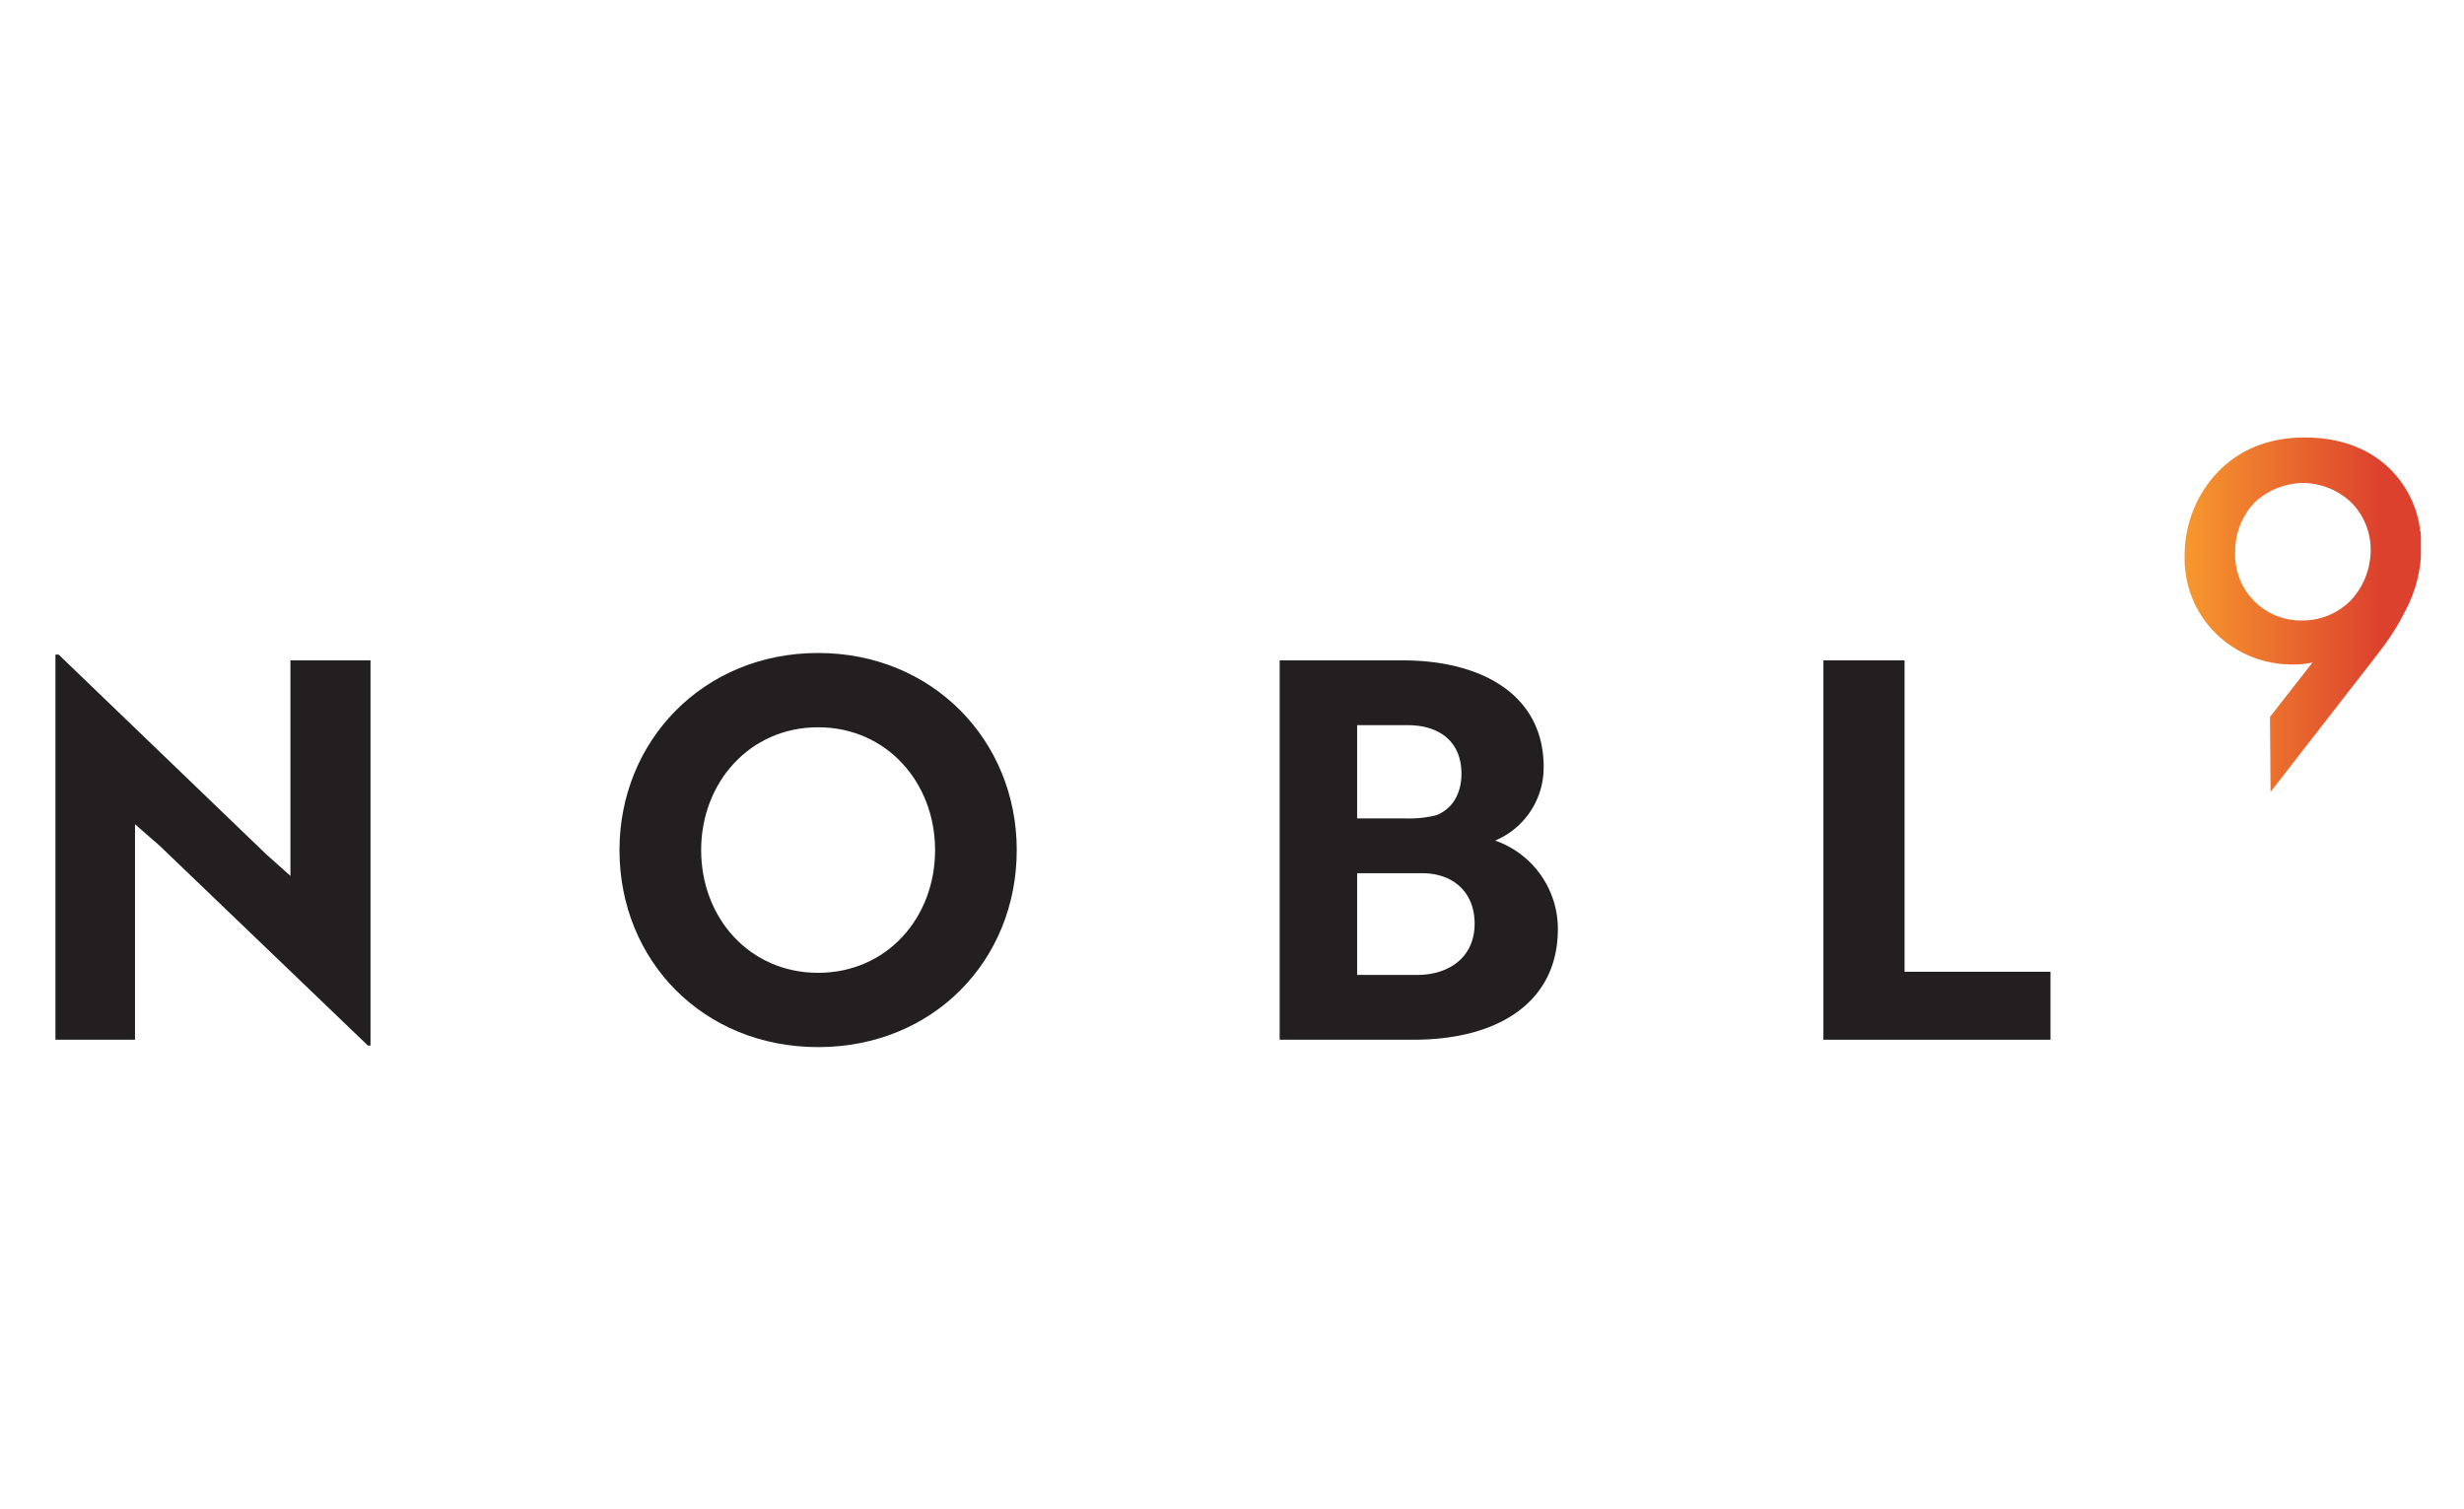
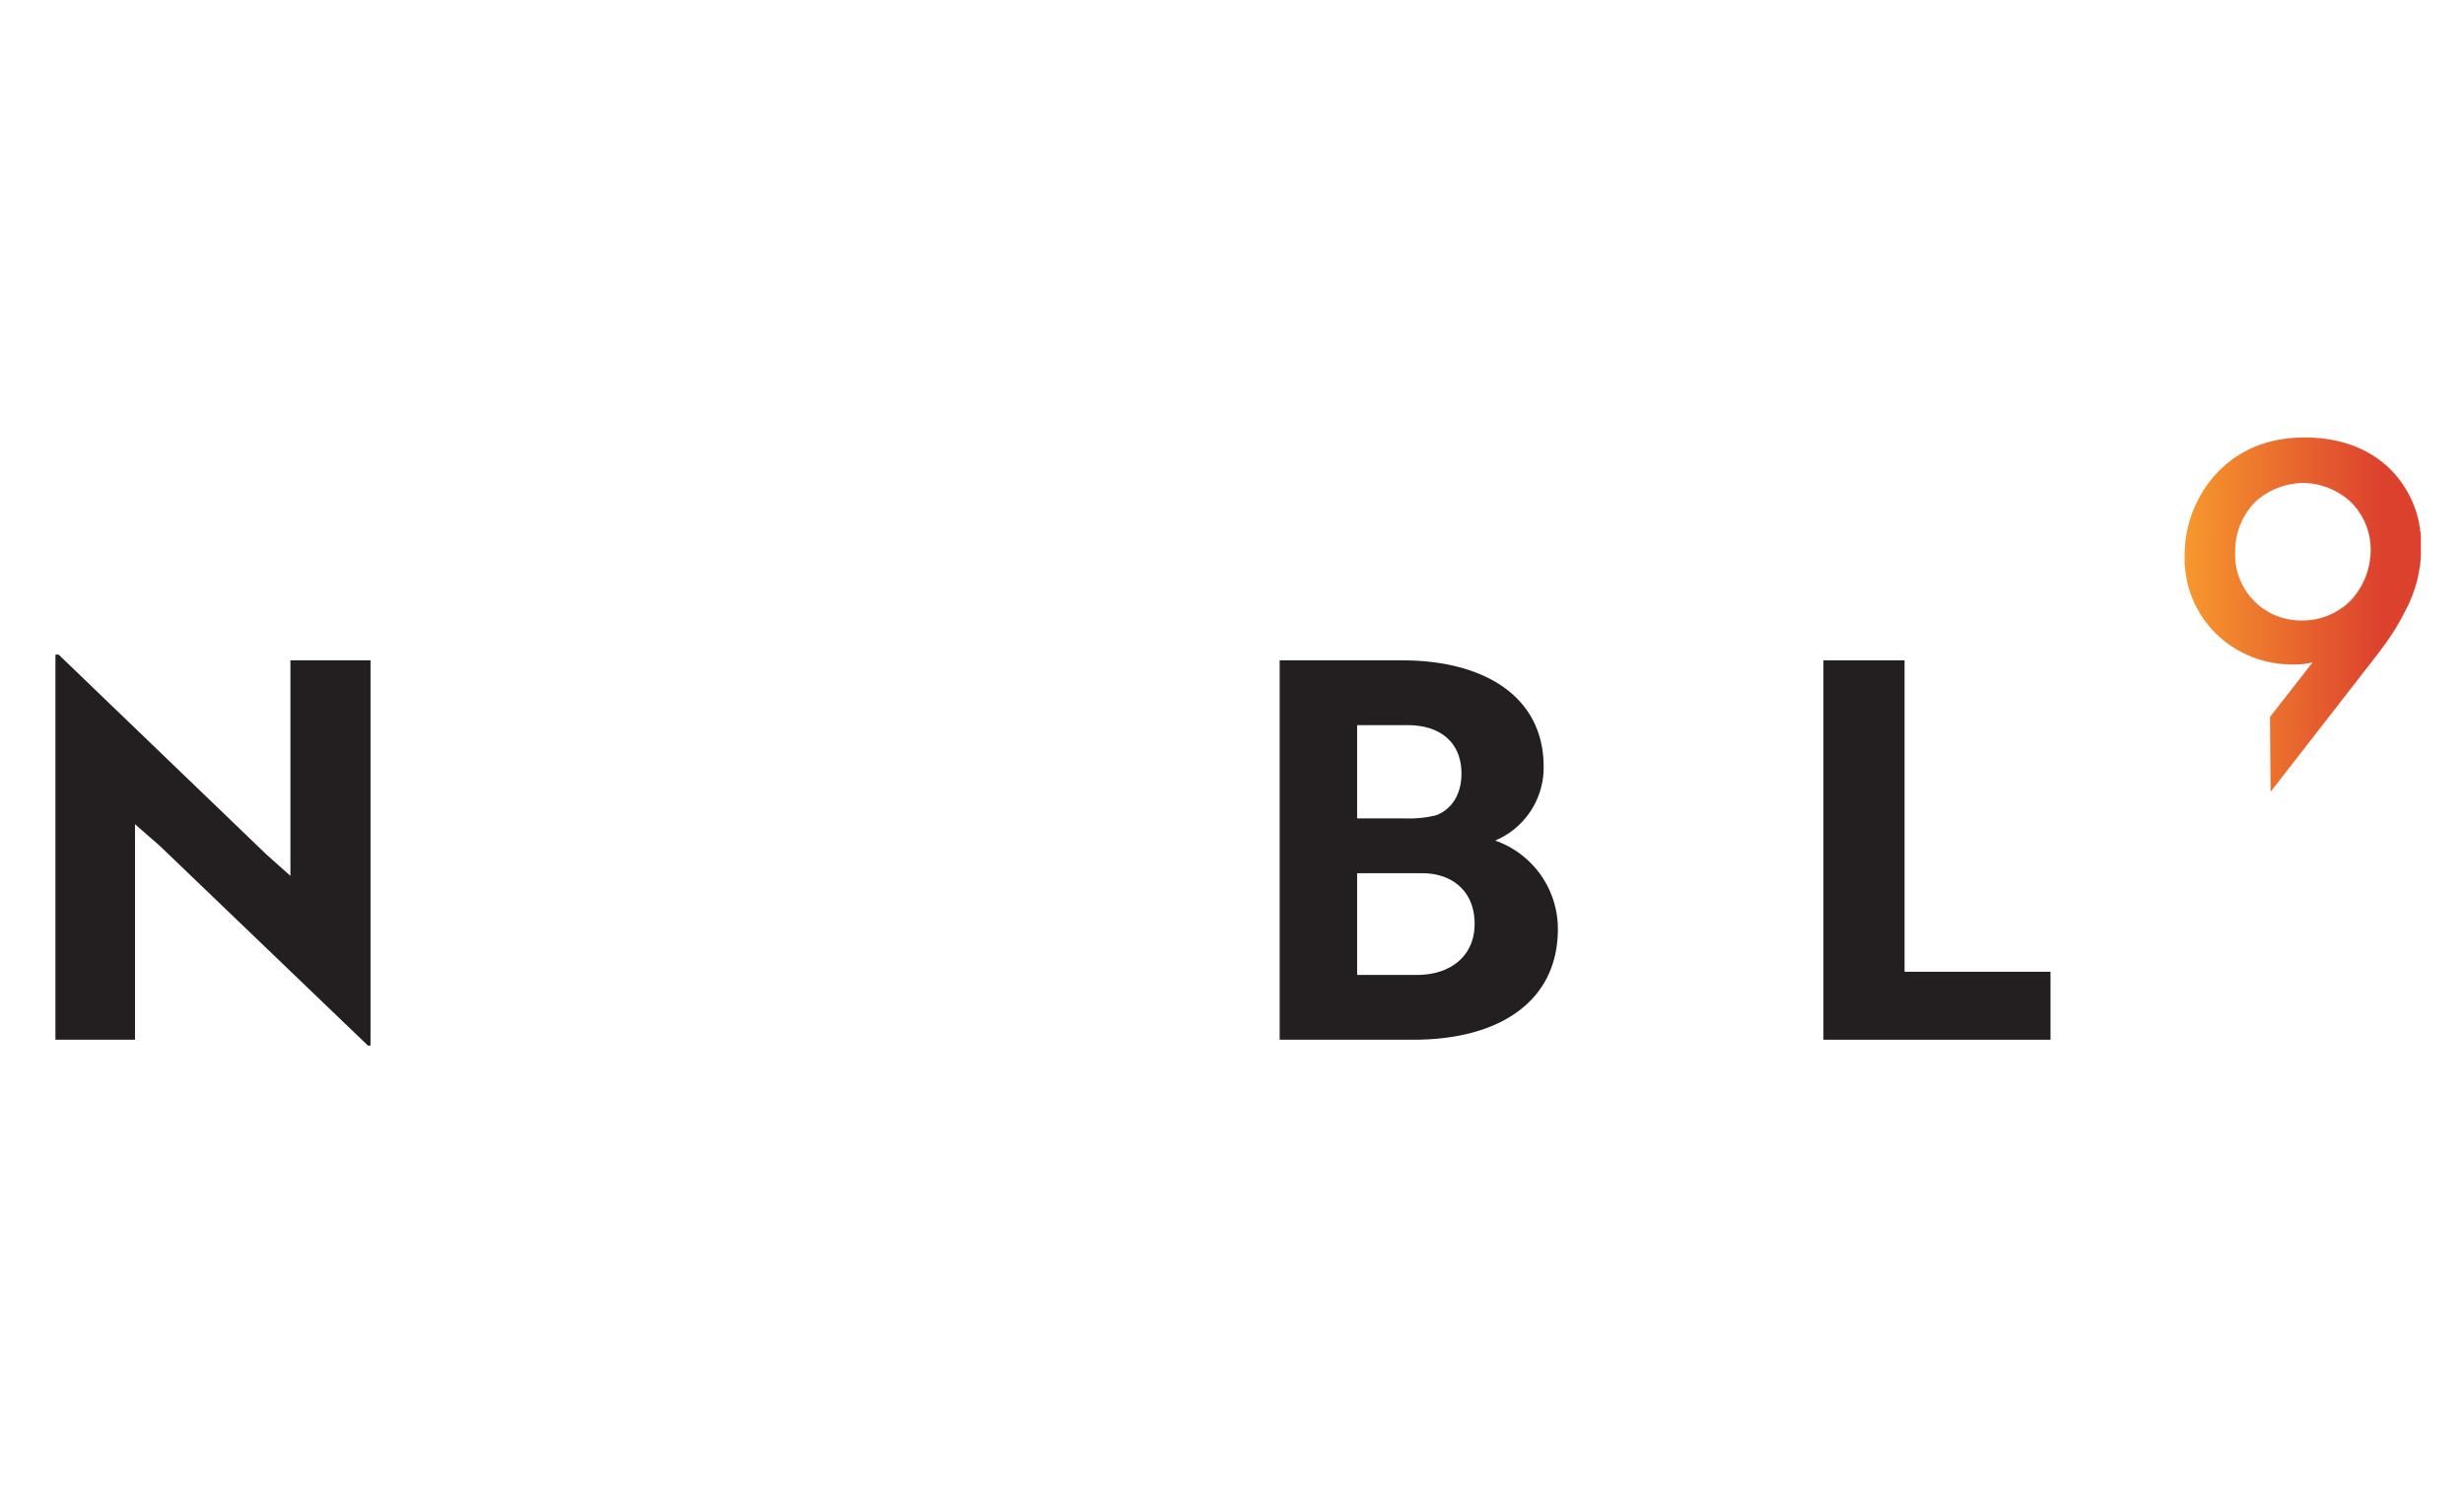
<svg xmlns="http://www.w3.org/2000/svg" id="svg2" viewBox="0 0 400 245">
  <defs>
    <style>.cls-1{fill:none;}.cls-2{fill:#231f20;}.cls-3{clip-path:url(#clip-path);}.cls-4{clip-path:url(#clip-path-2);}.cls-5{fill:url(#linear-gradient);}</style>
    <clipPath id="clip-path">
      <rect class="cls-1" x="9" y="70.967" width="384" height="99.013" />
    </clipPath>
    <clipPath id="clip-path-2">
      <path class="cls-1" d="M381.649,97.442a12.078,12.078,0,0,0,3.202-8.125,10.85,10.85,0,0,0-3.202-7.798,11.573,11.573,0,0,0-7.797-3.119,11.788,11.788,0,0,0-7.797,3.119,11.459,11.459,0,0,0-3.201,8.044,10.671,10.671,0,0,0,10.916,11.161A10.994,10.994,0,0,0,381.649,97.442Zm-13.146,18.94,6.907-8.845a12.514,12.514,0,0,1-2.954.329,17.613,17.613,0,0,1-12.803-5.088,17.022,17.022,0,0,1-5.007-12.476,19.566,19.566,0,0,1,5.416-13.706c3.448-3.529,8.045-5.582,14.117-5.582,7.47,0,11.819,3.037,14.118,5.418a17.244,17.244,0,0,1,4.76,12.393,21.604,21.604,0,0,1-2.627,10.423c-2.051,4.103-4.187,6.566-6.649,9.768l-15.183,19.534Z" />
    </clipPath>
    <linearGradient id="linear-gradient" x1="-86.787" y1="511.824" x2="-85.901" y2="511.824" gradientTransform="matrix(43.346, 0, 0, -43.346, 4116.466, 22285.096)" gradientUnits="userSpaceOnUse">
      <stop offset="0" stop-color="#f7982e" />
      <stop offset="0.835" stop-color="#dc412e" />
      <stop offset="1" stop-color="#dc412e" />
    </linearGradient>
  </defs>
  <title>nobl9</title>
  <g id="g10">
    <g id="g12">
      <path id="path14" class="cls-2" d="M59.722,169.724,25.935,137.306l-4.019-3.508v34.984H9v-62.525h.513l33.7,32.418,3.935,3.507v-34.984H60.149v62.526h-.427" />
-       <path id="path16" class="cls-2" d="M132.811,157.92c11.119,0,18.988-8.896,18.988-19.931,0-10.948-7.869-19.929-18.988-19.929-11.12,0-18.988,8.981-18.988,19.929C113.823,149.024,121.691,157.92,132.811,157.92Zm0-51.92c18.561,0,32.245,14.199,32.245,31.989,0,17.963-13.6,31.991-32.245,31.991-18.646,0-32.246-14.028-32.246-31.991,0-17.705,13.6-31.989,32.246-31.989" />
      <path id="path18" class="cls-2" d="M220.313,158.261h9.751c5.218,0,9.322-2.908,9.322-8.296s-3.763-8.212-8.468-8.212H220.313Zm7.869-25.403a18.391,18.391,0,0,0,4.961-.514c2.48-.94,4.106-3.336,4.106-6.757,0-5.132-3.507-7.869-8.726-7.869h-8.211v15.14Zm24.719,17.962c0,11.804-9.579,17.962-23.436,17.962H207.739V107.198h19.929c13.088,0,22.924,5.731,22.924,17.278a12.854,12.854,0,0,1-7.869,11.975,15.194,15.194,0,0,1,10.178,14.37" />
      <path id="path20" class="cls-2" d="M296.01,168.782V107.198h13.172v50.55h23.692v11.034h-36.864" />
      <g id="g22">
        <g class="cls-3">
          <g id="g24">
            <g class="cls-4">
              <g id="g30">
                <path id="path44" class="cls-5" d="M368.542,128.626v-7.326H368.424V116.22h.118v-.118h.118v-.118h.118v-.118h.118V115.629h.118v-.118h.118v-.118h.118v-.236h.118v-.118h.118v-.118h.118V114.802h.118v-.236h.118v-.118H369.96v-.118h.118v-.118h.118v-.236h.118v-.118h.118v-.118h.118v-.236h.118v-.118h.118V113.266h.118v-.118h.118v-.236h.118v-.118h.118v-.118h.118v-.236h.118v-.118h.118v-.118h.118v-.118h.118v-.236h.118V111.73h.118v-.118h.118v-.236h.118v-.118h.118v-.118h.118V111.021h.118v-.236h.118v-.118h.118v-.118h.118v-.118h.118V110.194h.118v-.118h.118v-.118h.118v-.236h.118v-.118h.118V109.485h.118v-.118h.118v-.236h.118v-.118h.118v-.118h.118V108.658h.118v-.118h.118v-.118h.118v-.118h.118v-.236h.118V107.949h.118v-.118h.118v-.118h-.709v.118h-1.063v.118h-2.009v-.118H369.96v-.118h-.709v-.118h-.709v-.118h-.709v-.118h-.354v-.118h-.354V107.122h-.473v-.118h-.354v-.118h-.354v-.118h-.354v-.118H365.352v-.118h-.354V106.413h-.236v-.118h-.354v-.118h-.236v-.118h-.118v-.118H363.816v-.118h-.236v-.118h-.236V105.586h-.236v-.118h-.236v-.118h-.118v-.118h-.236v-.118h-.118v-.118h-.236V104.877h-.118v-.118h-.236v-.118h-.118v-.118h-.236v-.118h-.118v-.118h-.118v-.118h-.118V104.05h-.236v-.118H360.744v-.118h-.118v-.118h-.118v-.118h-.236v-.118h-.118V103.341h-.118v-.118h-.118v-.118h-.118v-.118h-.118v-.118h-.118v-.118h-.118v-.118h-.118v-.118H359.208v-.118h-.118v-.118h-.118v-.118h-.118v-.236h-.118V101.805h-.118v-.118h-.118v-.118h-.118v-.118h-.118v-.236h-.118v-.118h-.118V100.978h-.118v-.236h-.118v-.118H357.672v-.118h-.118V100.269h-.118v-.118h-.118v-.236h-.118v-.236h-.118v-.118h-.118V99.324h-.118v-.118h-.118v-.236h-.118V98.733h-.118v-.236h-.118v-.236h-.118v-.236H356.136V97.788h-.118v-.354h-.118v-.354h-.118v-.236h-.118v-.354h-.118V96.252h-.118v-.473h-.118v-.473h-.118v-.354h-.118v-.473h-.118v-.709h-.118v-.827h-.118v-.945H354.6V88.572h.118v-.945h.118v-.827h.118v-.709h.118v-.473h.118v-.473h.118v-.473h.118v-.473h.118v-.354h.118v-.236h.118v-.354h.118v-.354h.118V82.546h.118v-.236h.118v-.236h.118V81.837h.118v-.236h.118v-.354h.118V81.01h.118v-.236h.118v-.118h.118v-.236h.118v-.236h.118v-.236h.118v-.118h.118v-.236h.118V79.356h.118v-.118h.118v-.236h.118v-.118h.118V78.765h.118v-.236h.118v-.118h.118v-.118h.118v-.236h.118V77.938h.118V77.82h.118v-.236h.118v-.118h.118v-.118h.118V77.229h.118v-.118h.118v-.118h.118v-.236h.118v-.118h.118v-.118h.118V76.402h.118V76.284h.118v-.118h.118v-.118h.236v-.118h.118v-.118h.118V75.693h.118v-.118h.118v-.118h.118v-.118h.118v-.118h.118v-.118h.236v-.118h.118V74.866h.118V74.748h.236v-.118H362.28v-.118h.118v-.118h.236v-.118h.118V74.157h.236v-.118h.118v-.118h.236v-.118h.118v-.118h.236v-.118h.236v-.118h.118V73.33h.236V73.212h.236v-.118h.236v-.118h.236v-.118h.236v-.118h.236V72.621h.354v-.118h.236v-.118h.236v-.118h.354v-.118h.354v-.118h.354v-.118h.354V71.794h.354V71.676h.591v-.118h.473v-.118h.473v-.118h.709v-.118h.945V71.085h1.063v-.118h3.663V71.085h1.3v.118h.709v.118h.709v.118h.709v.118h.354v.118h.473V71.794h.473v.118h.473v.118h.354v.118h.236v.118h.354v.118h.236v.118h.354V72.621h.236v.118h.354v.118h.236v.118h.236v.118h.236v.118h.118V73.33h.236v.118h.236v.118h.236v.118h.236v.118h.118v.118h.236v.118h.118V74.157h.236v.118h.118v.118h.236v.118h.118v.118h.118v.118h.236V74.866h.118v.118h.118v.118h.118v.118h.236v.118h.118v.118h.118v.118h.118V75.693h.118v.118h.118v.118h.118v.118h.118v.118h.118v.118h.118V76.402h.118v.118h.118v.118h.118v.118h.118v.118h.118v.118h.118v.118h.118V77.229h.118v.236h.118v.118h.118v.118h.118V77.938h.118v.118h.118v.118h.118v.118h.118v.236h.118v.118h.118v.236h.118v.236h.118v.118h.118V79.474h.118v.118h.118v.236h.118v.236h.118V80.301h.118v.236h.118v.236h.118V81.01h.118v.236h.118v.354h.118v.354h.118v.236h.118V82.546h.118v.354h.118v.354h.118v.473h.118v.473h.118v.473h.118v.709h.118v.827H393V91.762h-.118v.591h-.118v.591h-.118v.709h-.118v.591h-.118v.354h-.118v.354h-.118v.354h-.118V95.661h-.118v.354h-.118V96.37h-.118v.354h-.118v.354H391.464v.236h-.118v.236h-.118V97.906h-.118v.236h-.118v.236h-.118v.236h-.118v.236h-.118v.236h-.118v.236h-.118v.236h-.118v.236h-.118v.236h-.118v.236H389.928v.236h-.118v.236h-.118v.118h-.118v.236h-.118v.236h-.118v.236h-.118v.118h-.118v.236h-.118v.236h-.118v.118h-.118v.236h-.118v.118h-.118v.236H388.392v.118h-.118v.236h-.118v.118h-.118v.236h-.118v.118h-.118v.236h-.118V104.05h-.118v.236h-.118v.118h-.118v.236h-.118v.118h-.118v.118h-.118v.236H386.856v.118h-.118v.118h-.118v.236h-.118v.118h-.118v.118h-.118v.236h-.118v.118h-.118v.118h-.118v.236h-.118v.118h-.118v.118h-.118v.118h-.118v.236H385.32v.118h-.118v.118h-.118v.236h-.118v.118h-.118v.118h-.118v.118h-.118v.236h-.118v.118h-.118v.118h-.118v.236h-.118v.118h-.118v.118h-.118v.236H383.784v.118h-.118v.118h-.118v.118h-.118v.236h-.118v.118h-.118v.118h-.118v.236h-.118v.118h-.118v.118h-.118v.118h-.118v.236h-.118v.118h-.118v.118H382.248v.236h-.118v.118h-.118v.118h-.118v.118h-.118v.236h-.118v.118h-.118v.118h-.118v.236h-.118v.118h-.118v.118h-.118v.118h-.118v.236h-.118v.118H380.712v.118h-.118v.236h-.118v.118h-.118v.118h-.118v.118h-.118v.236h-.118v.118h-.118v.118h-.118v.236h-.118v.118h-.118v.118h-.118v.118h-.118v.236H379.176v.118h-.118v.118h-.118v.236h-.118v.118h-.118v.118h-.118v.118h-.118v.236h-.118v.118h-.118v.118h-.118v.236h-.118v.118h-.118v.118h-.118v.118H377.64v.236h-.118v.118h-.118v.118h-.118v.236h-.118v.118h-.118v.118h-.118v.118h-.118v.236h-.118v.118h-.118v.118h-.118v.236h-.118v.118h-.118v.118H376.104v.118h-.118v.236h-.118V119.41h-.118v.118h-.118v.236h-.118v.118h-.118v.118h-.118v.118h-.118v.236h-.118v.118h-.118v.118h-.118v.236h-.118v.118H374.568v.118h-.118v.118h-.118v.236h-.118v.118h-.118v.118h-.118v.236h-.118v.118h-.118v.118h-.118v.118h-.118v.236h-.118v.118h-.118v.118h-.118v.236H373.032v.118h-.118v.118h-.118v.118h-.118v.236h-.118v.118h-.118v.118h-.118v.236h-.118v.118h-.118v.118h-.118v.118h-.118v.236h-.118v.118h-.118v.118H371.496v.236h-.118v.118h-.118v.118h-.118v.118h-.118v.236h-.118v.118h-.118v.118h-.118v.236h-.118v.118h-.118v.118h-.118v.118h-.118v.236h-.118v.118H369.96v.118h-.118v.236h-.118v.118h-.118v.118h-.118v.118h-.118v.236h-.118v.118h-.118v.118h-.118v.236h-.118v.118h-.118v.118h-.118v.118Zm4.017-28.121v.118h2.481v-.118h.827v-.118h.473V100.269h.354v-.118h.354v-.118h.473v-.118h.354v-.118h.236v-.118h.236v-.118h.236V99.442h.236V99.324h.236v-.118h.236v-.118h.236v-.118h.118v-.118h.236V98.733h.118v-.118h.236v-.118h.118v-.118h.118v-.118h.236v-.118h.118v-.118h.118V97.906h.118V97.788h.236v-.118h.118v-.118h.118v-.118h.118V97.197h.118v-.118h.118v-.118h.118v-.118h.118v-.118h.118v-.236h.118V96.37h.118v-.236h.118v-.118h.118v-.118h.118V95.661h.118v-.118h.118v-.236h.118v-.236h.118V94.834h.118v-.236h.118v-.236h.118V94.125h.118v-.236h.118v-.354h.118V93.18h.118v-.354h.118v-.473h.118v-.354h.118v-.473h.118v-.827h.118v-.827h.118V88.808h-.118v-.945h-.118V87.036h-.118v-.354h-.118v-.354h-.118v-.473h-.118V85.5h-.118v-.354h-.118V84.909H383.784v-.236h-.118v-.236h-.118v-.236h-.118V83.964h-.118v-.236h-.118v-.236h-.118V83.373h-.118v-.236h-.118v-.118h-.118v-.236h-.118v-.118h-.118V82.546h-.118V82.428H382.248v-.236h-.118v-.118h-.118v-.118h-.118V81.837h-.118v-.118h-.118v-.118h-.118v-.118h-.118v-.118h-.118v-.118h-.118v-.118h-.118V81.01h-.236V80.892H380.712v-.118h-.236v-.118h-.118v-.118h-.118v-.118h-.236V80.301h-.118v-.118h-.236v-.118h-.236v-.118H379.176v-.118h-.236v-.118h-.236v-.118h-.236V79.474h-.236V79.356h-.236v-.118H377.64v-.118h-.473v-.118h-.354v-.118h-.354V78.765h-.473v-.118h-.709v-.118h-.827v-.118h-.945v.118h-1.182v.118h-.709V78.765h-.354v.118h-.473v.118h-.354v.118h-.354v.118h-.354v.118h-.236V79.474h-.236v.118h-.236v.118h-.354v.118H368.424v.118h-.118v.118h-.236v.118h-.236V80.301h-.118v.118h-.236v.118h-.118v.118h-.236v.118h-.118v.118H366.888V81.01h-.236v.118h-.118v.118h-.118v.118h-.118v.118h-.118v.118h-.118v.118h-.118V81.837h-.118v.118h-.118v.118h-.118v.118h-.118v.236H365.352V82.546h-.118v.118h-.118v.236h-.118v.118h-.118v.118h-.118V83.373h-.118v.236h-.118v.236h-.118V84.082h-.118v.236h-.118v.236h-.118v.118h-.118V84.909H363.816v.354h-.118v.354h-.118v.473h-.118V86.445h-.118v.354h-.118V87.154h-.118V87.981h-.118v.945h-.118V90.226h.118v.945h.118v.709h.118v.473h.118v.354h.118v.473h.118v.354h.118v.473h.118v.236h.118v.236h.118v.236h.118v.236h.118v.236h.118v.118h.118v.236h.118v.236h.118v.236h.118v.118h.118V96.37h.118v.118h.118v.118h.118v.236h.118v.118h.118v.118h.118v.236h.118v.118h.118v.118h.118v.118h.118v.118h.118V97.906h.118v.118h.236v.118h.118v.118h.236v.118h.118v.118h.118v.118h.236V98.733h.118v.118h.236v.118h.236v.118h.236v.118h.236v.118h.118V99.442h.236v.118h.236v.118h.236v.118h.354v.118h.354v.118h.354v.118h.473v.118h.354v.118h.473v.118" />
              </g>
            </g>
          </g>
        </g>
      </g>
    </g>
  </g>
</svg>